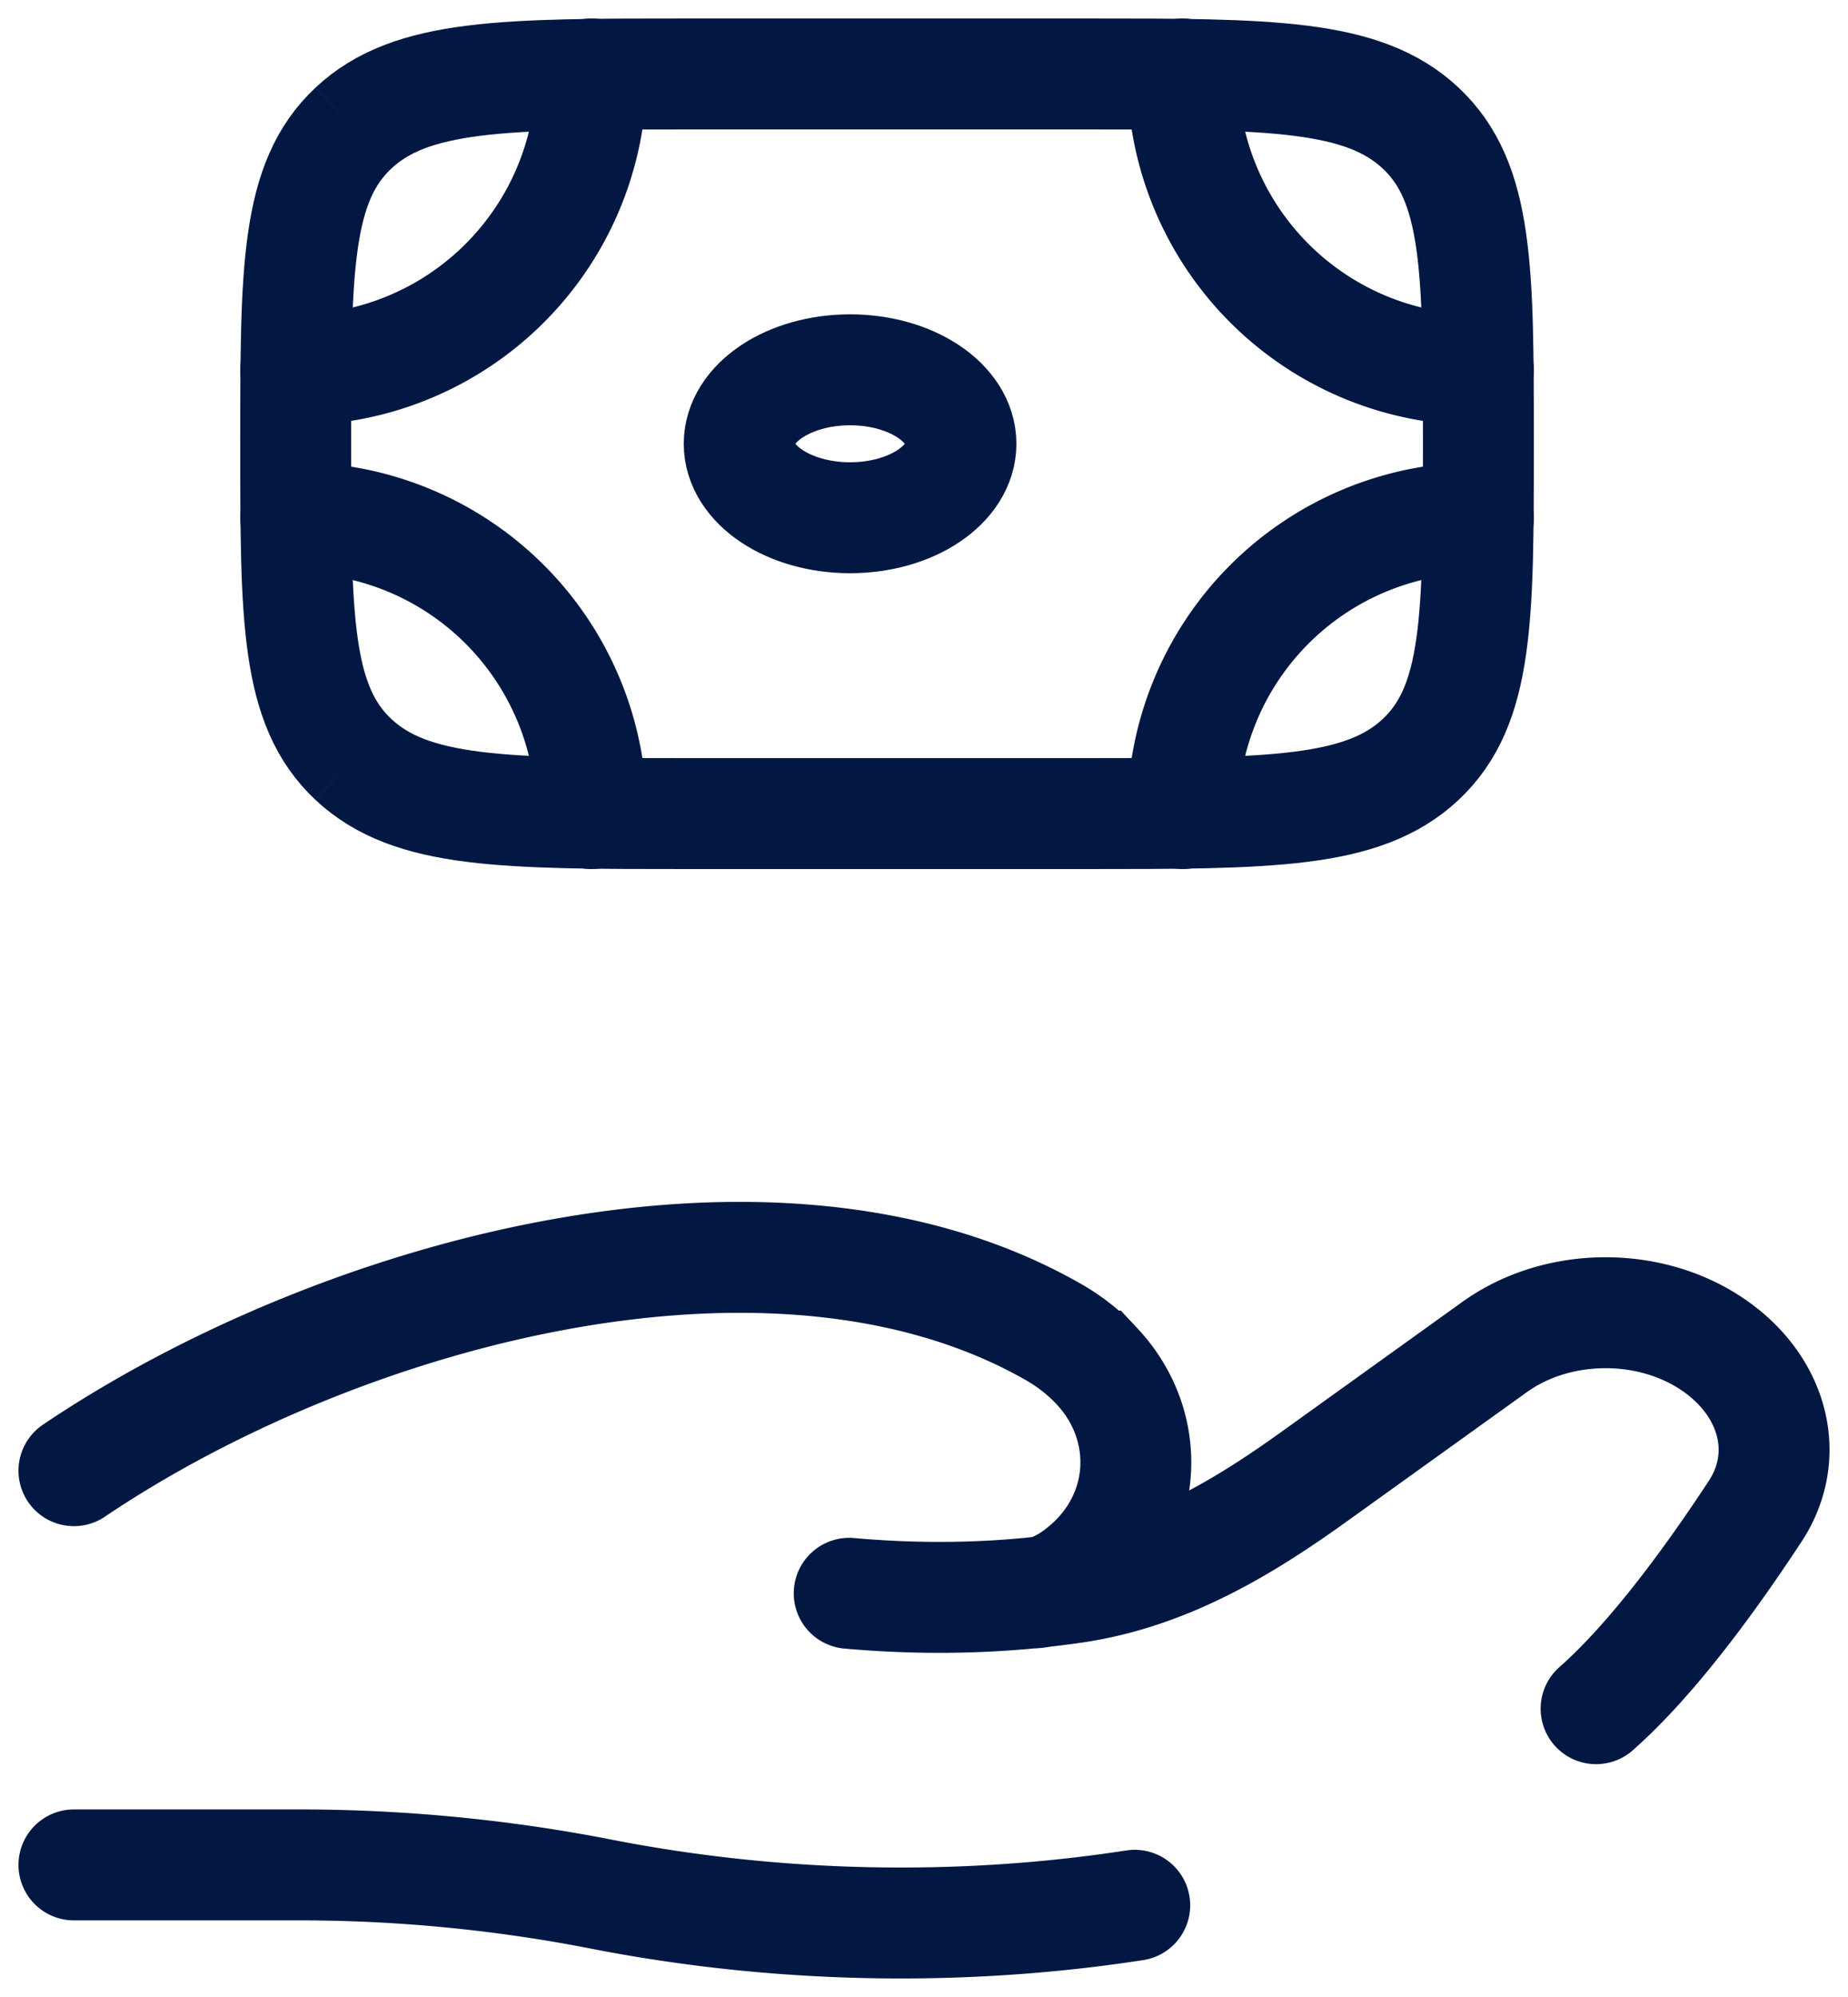
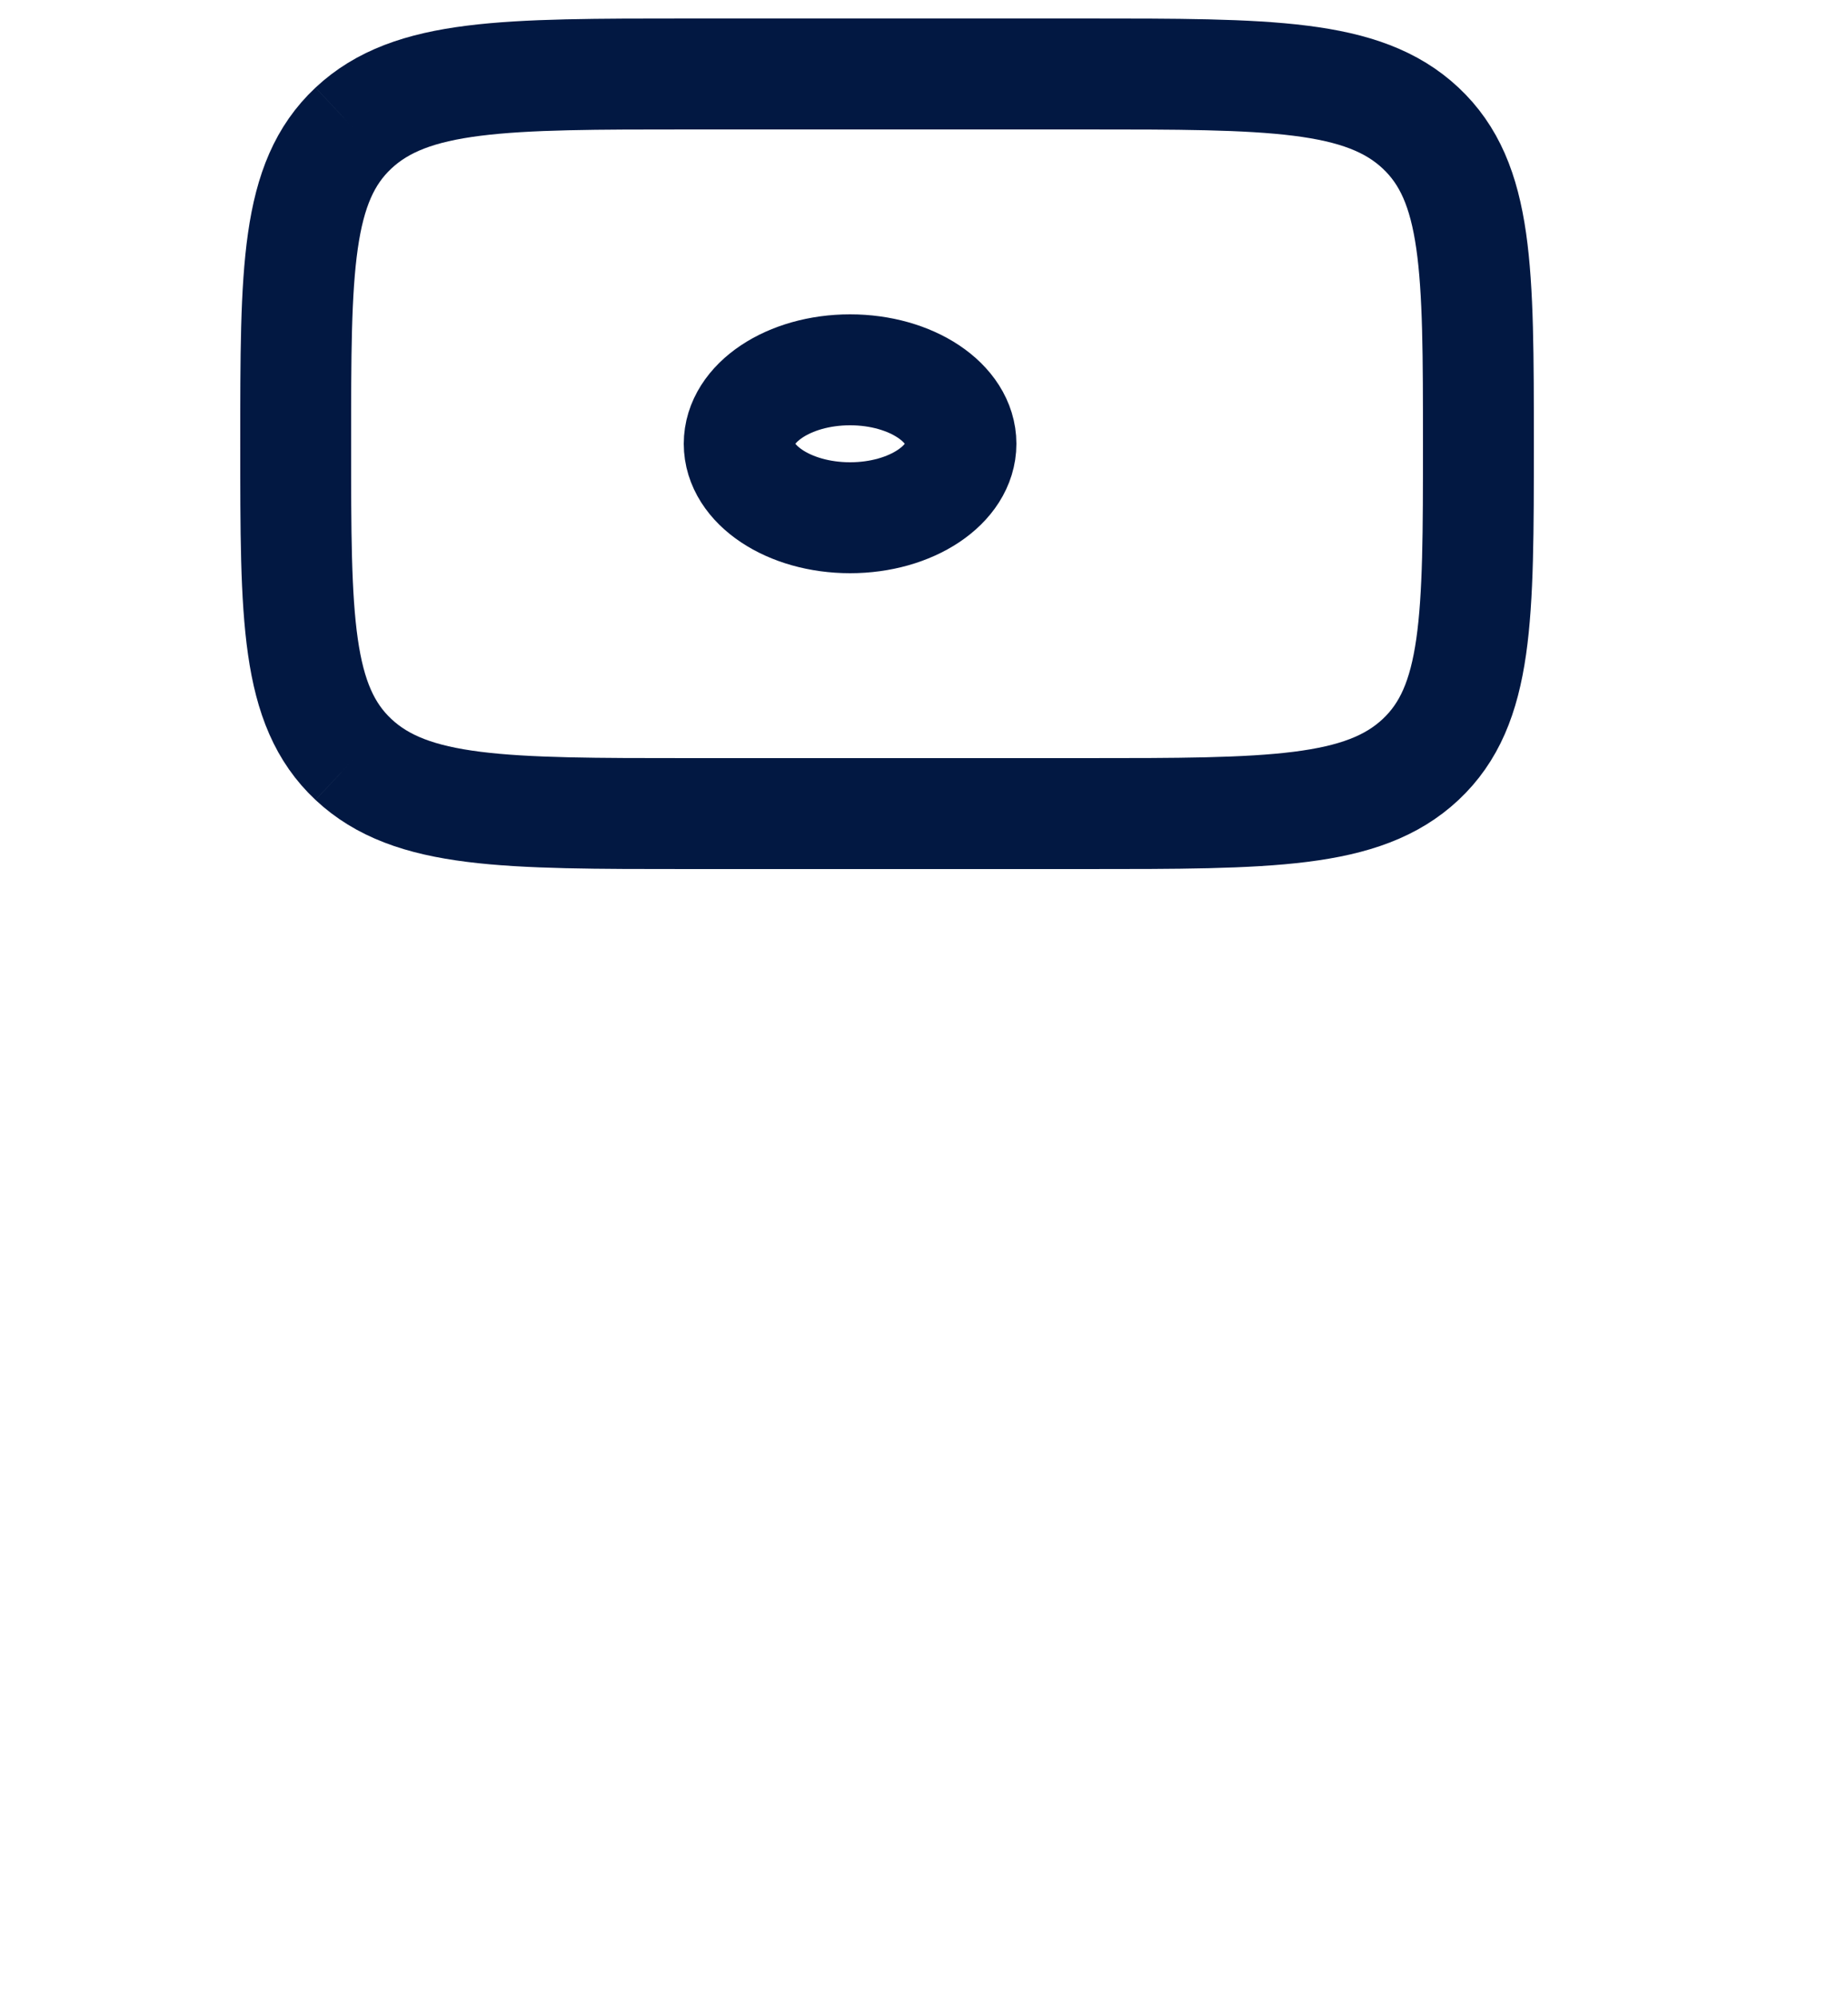
<svg xmlns="http://www.w3.org/2000/svg" width="25" height="27" fill="none">
  <path stroke="#021842" stroke-width="1.5" d="M19.219 10.268C20 9.536 20 8.357 20 6c0-2.357 0-3.536-.781-4.268m0 8.536c-.781.732-2.038.732-4.552.732H9.333c-2.514 0-3.77 0-4.552-.732m14.438 0Zm0-8.536C18.438 1 17.181 1 14.667 1H9.333c-2.514 0-3.77 0-4.552.732m14.438 0Zm-14.438 0C4 2.464 4 3.643 4 6c0 2.357 0 3.536.781 4.268m0-8.536Zm0 8.536ZM13 6c0 .552-.672 1-1.5 1S10 6.552 10 6s.672-1 1.5-1 1.5.448 1.5 1Z" />
-   <path stroke="#021842" stroke-linecap="round" stroke-width="1.5" d="M20 5a4 4 0 0 1-4-4M20 7a4 4 0 0 0-4 4M4 5a4 4 0 0 0 4-4M4 7a4 4 0 0 1 4 4M1 25.214h3.058c1.367 0 2.75.135 4.08.396 2.355.46 4.834.516 7.213.15m-1.26-4.238c.163-.018.318-.038.466-.06 1.233-.188 2.268-.814 3.216-1.494l2.445-1.755c.862-.619 2.141-.62 3.003 0 .776.556 1.014 1.473.523 2.22-.572.872-1.378 1.988-2.152 2.669m-7.5-1.58-.149.016m.149-.016c.197-.04.393-.156.576-.308.87-.722.926-1.938.17-2.744a2.548 2.548 0 0 0-.607-.472C10.445 15.852 4.556 17.486 1 19.884m13.091 1.638a.738.738 0 0 1-.148.016m0 0c-.708.069-1.536.086-2.455.004" />
</svg>